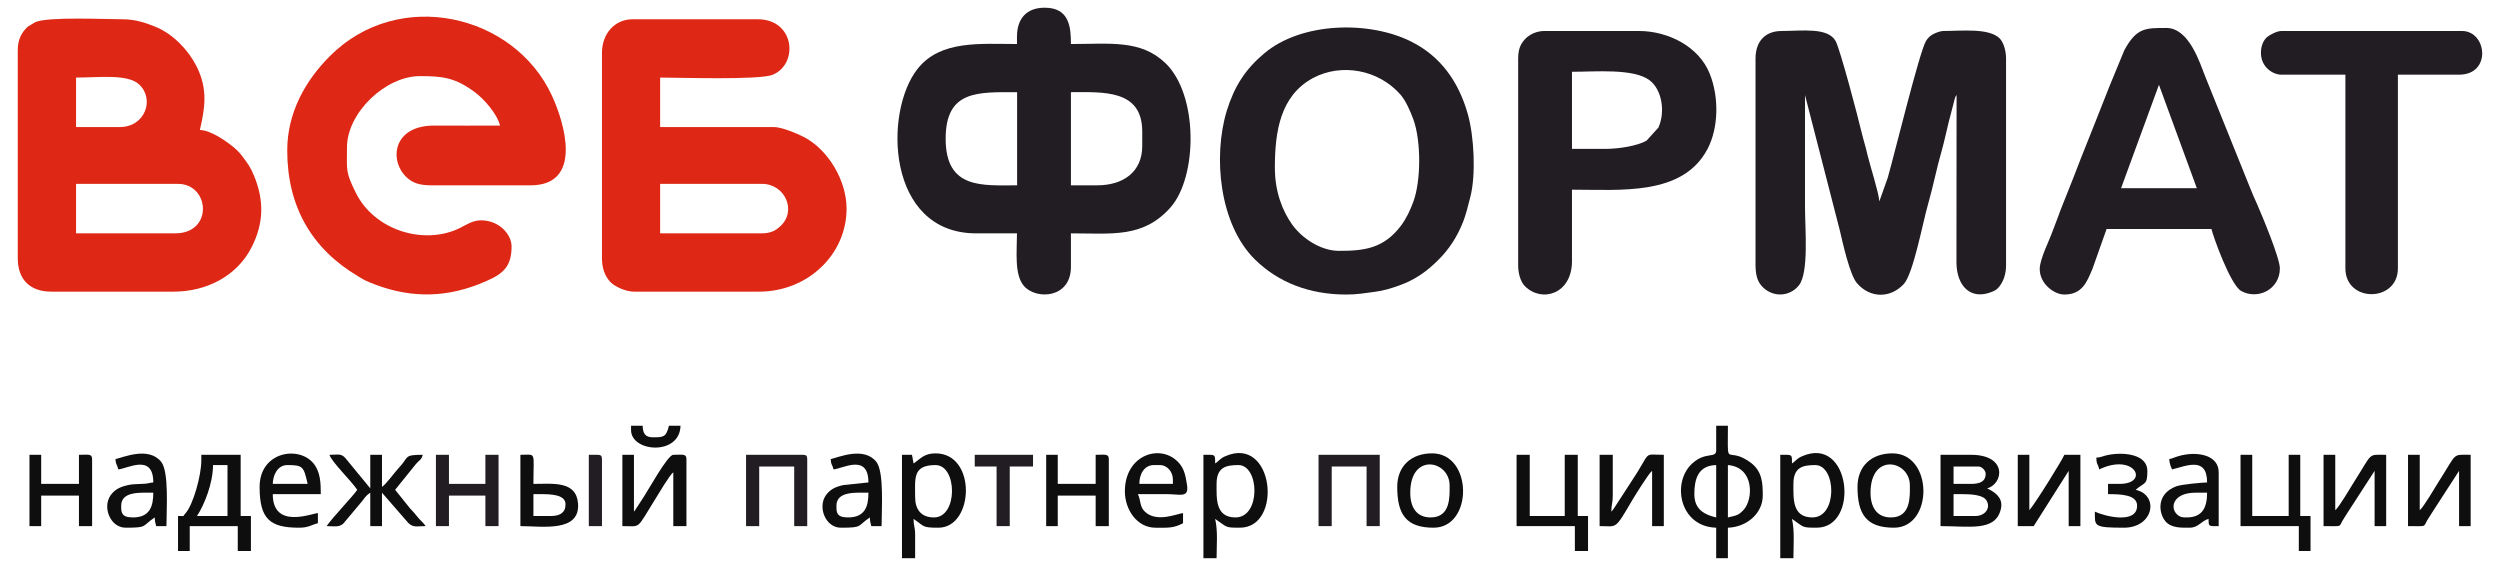
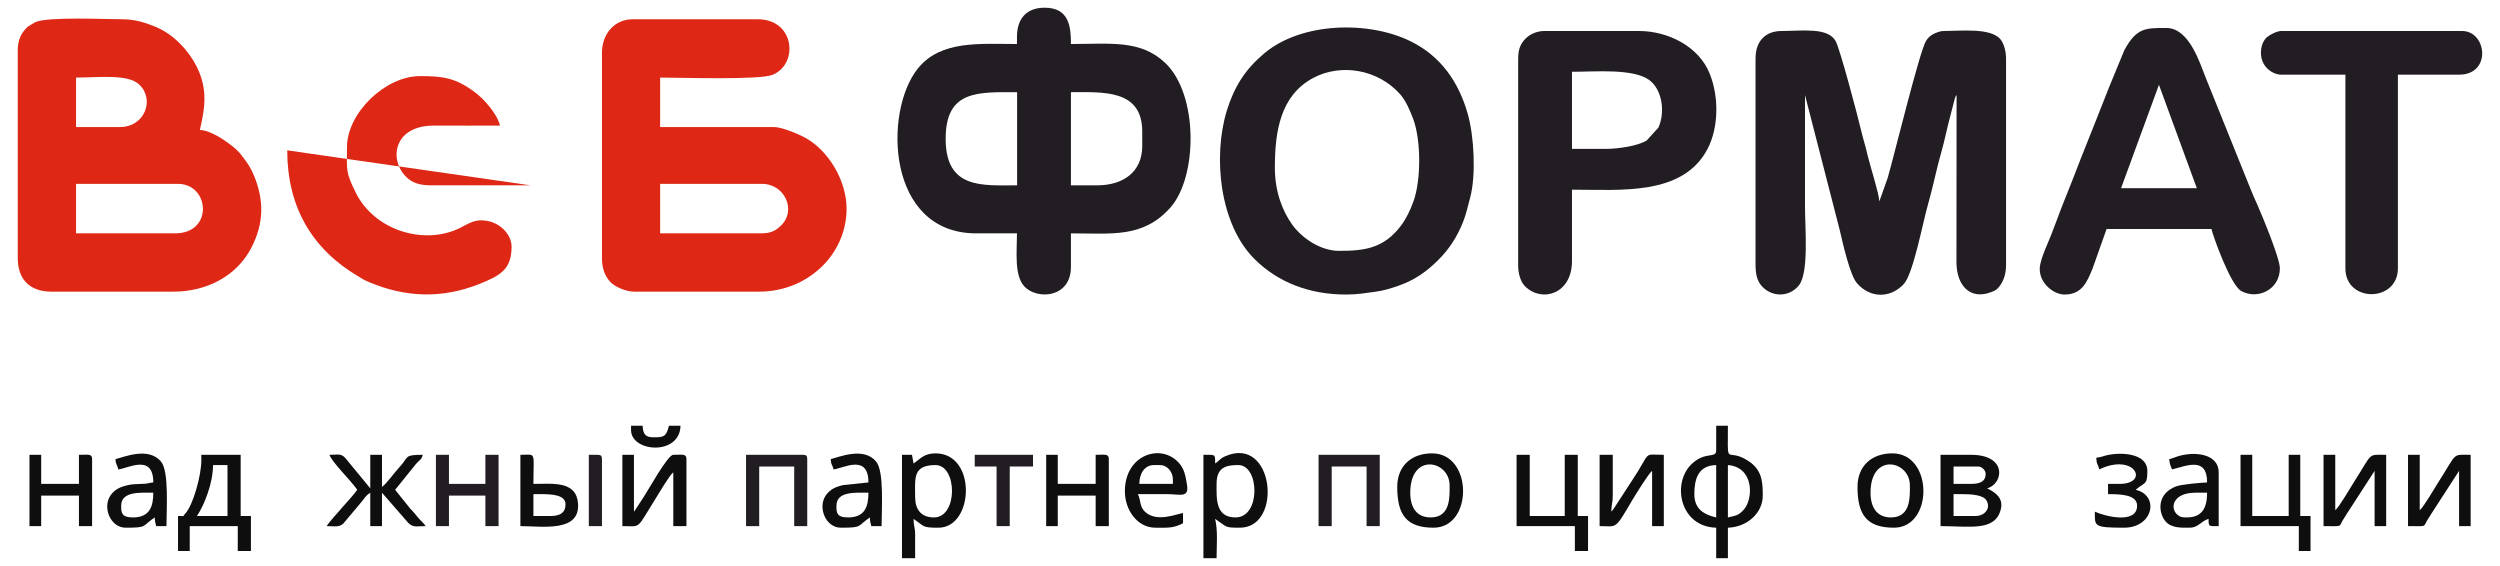
<svg xmlns="http://www.w3.org/2000/svg" xml:space="preserve" width="190px" height="43px" version="1.1" style="shape-rendering:geometricPrecision; text-rendering:geometricPrecision; image-rendering:optimizeQuality; fill-rule:evenodd; clip-rule:evenodd" viewBox="0 0 190 42.99">
  <defs>
    <style type="text/css">
   
    .fil0 {fill:#0E0E0E}
    .fil1 {fill:#211D22}
    .fil2 {fill:#DE2715}
   
  </style>
  </defs>
  <g>
    <g id="layer">
      <g id="text">
        <g id="subtitle">
          <path class="fil0" d="M131.32 39.32l0 -3.98c2.02,0.16 1.94,2.61 1.19,3.41 -0.4,0.43 -0.56,0.42 -1.19,0.57zm-2.55 -1.77c0,-1.1 0.26,-2.18 1.66,-2.21l0 3.98c-0.86,-0.2 -1.66,-0.58 -1.66,-1.77zm1.66 -3.32c0,0.62 -0.8,0.07 -1.8,0.97 -1.61,1.43 -1,4.83 1.8,4.9l0 2.32 0.89 0 0 -2.32c1.42,-0.04 2.65,-1.08 2.65,-2.44 0,-0.91 -0.03,-1.8 -0.86,-2.46 -0.22,-0.17 -0.55,-0.38 -0.84,-0.49 -1.1,-0.41 -0.95,0.5 -0.95,-2.36l-0.89 0 0 1.88 0 0z" />
          <path class="fil0" d="M16.19 35.34l1.1 0 0 3.87 -2.32 0c0.56,-0.84 1.22,-2.5 1.22,-3.87l0 0zm-0.89 -0.34c0,1.13 -0.62,3.36 -1.2,4 -0.27,0.3 0.01,0.2 -0.57,0.21l0 2.66 0.89 0 0 -1.89 3.65 0 0 1.89 1 0 0 -2.66 -0.78 0 0 -4.65 -2.99 0 0 0.44z" />
-           <path class="fil0" d="M137.74 39.32c-1.55,0 -1.44,-1.46 -1.44,-2.55 0,-1.27 0.72,-1.43 1.66,-1.43 1.6,0 1.72,3.98 -0.22,3.98zm-1.55 -4.1c0,-0.73 0.04,-0.66 -0.89,-0.66l0 7.86 1 0c0,-0.97 0.1,-2.06 -0.11,-2.99 0.94,0.64 0.7,0.67 1.88,0.67 3.29,0 2.59,-7.06 -1.11,-5.43 -0.42,0.18 -0.44,0.33 -0.77,0.55l0 0z" />
          <path class="fil0" d="M93.9 39.32c-1.55,0 -1.44,-1.46 -1.44,-2.55 0,-1.27 0.72,-1.43 1.66,-1.43 1.6,0 1.72,3.98 -0.22,3.98zm-1.55 -4.1c0,-0.73 0.04,-0.66 -0.89,-0.66l0 7.86 1 0c0,-0.97 0.11,-2.06 -0.11,-2.99 0.95,0.64 0.7,0.67 1.88,0.67 3.3,0 2.59,-7.06 -1.11,-5.43 -0.42,0.18 -0.43,0.33 -0.77,0.55l0 0z" />
          <path class="fil0" d="M69.55 37.77c0,-1.42 -0.2,-2.43 1.55,-2.43 1.66,0 1.72,3.98 -0.12,3.98 -0.97,0 -1.43,-0.6 -1.43,-1.55zm-0.12 -2.55l-0.12 -0.66 -0.76 0 0 7.86 1 0 0 -1.77c0,-0.62 -0.12,-0.66 -0.12,-1.22 0.85,0.57 0.61,0.67 1.89,0.67 2.71,0 2.93,-5.65 -0.22,-5.65 -0.9,0 -1.17,0.44 -1.67,0.77l0 0z" />
          <path class="fil0" d="M27.15 37.22c-0.35,0.52 -1.87,2.09 -2.33,2.76 0.57,0 0.92,0.11 1.26,-0.18l1.31 -1.56c0.33,-0.37 0.32,-0.51 0.75,-0.8l0 2.54 0.89 0 0 -2.54 2.01 2.31c0.4,0.36 0.6,0.23 1.31,0.23 -0.19,-0.28 -0.35,-0.38 -0.57,-0.64 -0.26,-0.33 -0.34,-0.41 -0.62,-0.71l-1.13 -1.41 1.58 -1.96c0.27,-0.32 0.41,-0.29 0.52,-0.7 -1.48,0 -1.03,0.16 -1.8,0.97 -0.36,0.38 -0.96,1.24 -1.3,1.47l0 -2.44 -0.89 0 0 2.55 -1.9 -2.31c-0.33,-0.36 -0.55,-0.24 -1.2,-0.24 0.15,0.53 1.65,1.97 2.11,2.66l0 0z" />
          <path class="fil0" d="M150.14 39.21l-1.67 0 0 -1.66 0.67 0c0.66,0 1.59,0.05 1.84,0.49 0.34,0.59 -0.14,1.17 -0.84,1.17zm-0.34 -2.44l-1.33 0 0 -1.32 1.89 0c0.25,0 0.55,0.29 0.55,0.55 0,0.63 -0.5,0.77 -1.11,0.77zm-2.32 3.21c2.19,0 4.1,0.41 4.56,-1.2 0.24,-0.81 -0.23,-1.26 -0.88,-1.6l-0.14 -0.07c1.25,-0.34 1.56,-2.55 -1.22,-2.55l-2.32 0 0 5.42 0 0z" />
          <polygon class="fil0" points="115.26,39.98 119.69,39.98 119.69,41.87 120.69,41.87 120.69,39.21 119.91,39.21 119.91,34.56 118.92,34.56 118.92,39.21 116.26,39.21 116.26,34.56 115.26,34.56 " />
          <path class="fil0" d="M47.3 39.98c1.45,0 1.03,0.3 2.45,-1.97 0.25,-0.4 1.14,-1.92 1.42,-2.12l0 4.09 1 0 0 -5.09c0,-0.43 -0.29,-0.33 -1,-0.33 -0.43,0 -1.92,2.72 -2.24,3.19l-0.52 0.8c-0.02,0.02 -0.03,0.05 -0.05,0.07 -0.01,0.02 -0.03,0.05 -0.04,0.07 -0.16,0.23 -0.03,0.06 -0.14,0.19l0 -4.32 -0.88 0 0 5.42 0 0z" />
          <path class="fil0" d="M121.57 39.98c1.37,0 1.12,0.34 2.51,-2.02 0.24,-0.4 1.23,-2 1.48,-2.18l0 4.2 0.89 0 0 -5.42c-1.69,0 -0.85,-0.37 -2.53,2.13l-1.26 1.94c-0.02,0.02 -0.04,0.05 -0.05,0.07 -0.15,0.2 -0.06,0.07 -0.15,0.18 0,-0.56 0.11,-0.61 0.11,-1.22l0 -3.1 -1 0 0 5.42 0 0z" />
-           <path class="fil0" d="M153.35 39.98l1.21 0 2.66 -4.2 0 4.2 0.89 0 0 -5.42 -1.22 0c-0.07,0.24 -2.15,3.62 -2.66,4.21l0 -4.21 -0.88 0 0 5.42z" />
          <path class="fil0" d="M176.59 39.98c1.46,0 1.15,0.09 1.45,-0.43 0.11,-0.18 0.21,-0.33 0.34,-0.54l2.09 -3.23 0 4.2 0.88 0 0 -5.42c-1.44,0 -0.99,-0.21 -2.41,2.01 -0.28,0.44 -1.18,1.99 -1.46,2.2l0 -4.21 -0.89 0 0 5.42 0 0z" />
          <path class="fil0" d="M183.01 39.98c1.46,0 1.15,0.09 1.45,-0.43 0.11,-0.18 0.21,-0.33 0.34,-0.54l2.09 -3.23 0 4.2 0.88 0 0 -5.42c-1.44,0 -0.99,-0.21 -2.41,2.01 -0.28,0.44 -1.18,1.99 -1.46,2.2l0 -4.21 -0.89 0 0 5.42 0 0z" />
          <polygon class="fil0" points="170.28,39.98 174.71,39.98 174.71,41.87 175.6,41.87 175.6,39.21 174.82,39.21 174.82,34.56 173.94,34.56 173.94,39.21 171.17,39.21 171.17,34.56 170.28,34.56 " />
          <path class="fil0" d="M64.45 39.32c-0.9,0 -0.88,-0.41 -0.88,-0.89 0,-1.12 1.47,-0.99 2.43,-0.99 0,1.02 -0.24,1.88 -1.55,1.88l0 0zm-1.32 -4.43c0.03,0.47 0.12,0.37 0.22,0.78 0.7,-0.06 2.65,-1.23 2.65,0.99l-1.91 0.2c-0.62,0.14 -1,0.33 -1.32,0.77 -0.65,0.92 -0.02,2.47 1.13,2.47 1.71,0 1.21,-0.11 2.21,-0.78 0.01,0.34 0.05,0.4 0.11,0.66l0.78 0c0,-1.25 0.21,-4.15 -0.41,-4.9 -0.95,-1.16 -2.83,-0.34 -3.46,-0.19l0 0z" />
          <path class="fil0" d="M10.1 39.32c-0.9,0 -0.89,-0.41 -0.89,-0.89 0,-1.12 1.48,-0.99 2.44,-0.99 0,1.02 -0.25,1.88 -1.55,1.88l0 0zm-1.33 -4.43c0.04,0.47 0.13,0.37 0.22,0.78 0.71,-0.06 2.66,-1.23 2.66,0.99 -0.42,0.04 -0.36,0.1 -0.88,0.11 -0.41,0.01 -0.78,0.03 -1.03,0.09 -0.63,0.14 -1.01,0.33 -1.33,0.77 -0.65,0.92 -0.02,2.47 1.14,2.47 1.71,0 1.2,-0.11 2.21,-0.78 0.01,0.34 0.05,0.4 0.11,0.66l0.78 0c0,-1.25 0.21,-4.15 -0.41,-4.9 -0.96,-1.16 -2.83,-0.34 -3.47,-0.19l0 0z" />
          <path class="fil0" d="M87.7 35.34l0.44 0c0.6,0 1,0.54 1,1.1l0 0.33 -2.55 0c0,-0.76 0.38,-1.43 1.11,-1.43zm-2.21 1.99c0,1.41 0.93,2.77 2.32,2.77 0.86,0 1.36,0.06 2.1,-0.34l0 -0.77c-0.45,0.04 -1.98,0.75 -2.89,-0.1 -0.42,-0.39 -0.3,-0.84 -0.54,-1.34 0.74,0 1.48,0 2.22,0 1,0 1.68,0.32 1.51,-0.72 -0.11,-0.71 -0.22,-1.21 -0.6,-1.64 -1.35,-1.54 -4.12,-0.66 -4.12,2.14l0 0z" />
-           <path class="fil0" d="M21.83 35.34c1.21,0 1.25,0.12 1.55,1.43l-2.65 0c0.01,-0.65 0.36,-1.43 1.1,-1.43zm-2.1 1.66c0,2.45 0.79,3.1 2.99,3.1 0.75,0 0.91,-0.21 1.44,-0.34l0 -0.77c-0.42,0.01 -3.43,1.27 -3.43,-1.44l3.65 0c0,-0.85 -0.03,-1.69 -0.55,-2.33 -1.13,-1.39 -4.1,-0.89 -4.1,1.78l0 0z" />
          <path class="fil0" d="M166.19 39.32c-0.32,0 -0.47,-0.01 -0.69,-0.19 -0.63,-0.52 -0.36,-1.69 1.35,-1.69l0.89 0c0,1.17 -0.39,1.88 -1.55,1.88l0 0zm-1.33 -4.43c0.03,0.34 0.1,0.53 0.22,0.78 1.05,-0.25 2.66,-1.02 2.66,0.99 -0.36,0.01 -1.94,0.14 -2.36,0.3 -1.53,0.59 -1.32,2.04 -0.81,2.65 0.45,0.53 1.2,0.49 1.84,0.49 0.68,0 0.88,-0.52 1.44,-0.67 0.01,0.61 -0.01,0.55 0.77,0.55l0 -4.09c0,-1.25 -1.46,-1.6 -2.83,-1.29 -0.46,0.11 -0.58,0.21 -0.93,0.29l0 0z" />
          <path class="fil0" d="M142.16 37.44c0,-3.09 2.99,-2.45 2.99,-0.56 0,0.82 0.1,2.44 -1.44,2.44 -1.08,0 -1.55,-0.79 -1.55,-1.88zm-0.99 -0.44c0,2.1 0.69,3.1 2.77,3.1 3.01,0 3,-5.65 -0.12,-5.65 -1.59,0 -2.65,0.97 -2.65,2.55l0 0z" />
          <path class="fil0" d="M107.18 37.44c0,-3.09 2.99,-2.45 2.99,-0.56 0,0.82 0.1,2.44 -1.44,2.44 -1.09,0 -1.55,-0.79 -1.55,-1.88zm-0.99 -0.44c0,2.1 0.69,3.1 2.76,3.1 3.02,0 3,-5.65 -0.11,-5.65 -1.59,0 -2.65,0.97 -2.65,2.55l0 0z" />
          <path class="fil0" d="M2.24 39.98l0.89 0 0 -2.32 2.87 0 0 2.32 1 0 0 -5.09c0,-0.43 -0.28,-0.33 -1,-0.33l0 2.21 -2.87 0 0 -2.21 -0.89 0 0 5.42z" />
          <path class="fil0" d="M79.51 39.98l0.88 0 0 -2.32 2.88 0 0 2.32 1 0 0 -5.09c0,-0.43 -0.29,-0.33 -1,-0.33l0 2.21 -2.88 0 0 -2.21 -0.88 0 0 5.42z" />
          <path class="fil0" d="M41.87 39.21l-1.33 0 0 -1.66 0.56 0c0.77,0 1.88,0.03 1.88,0.77 0,0.66 -0.45,0.89 -1.11,0.89zm-2.32 0.77c1.64,0 4.56,0.5 4.38,-1.73 -0.14,-1.73 -1.92,-1.48 -3.39,-1.48 0,-2.53 0.25,-2.21 -0.99,-2.21l0 5.42 0 0z" />
          <path class="fil0" d="M159.32 34.78c0.02,0.58 0.12,0.42 0.22,0.89 2.71,-1.3 3.86,1.1 1.55,1.1l-0.88 0 0 0.78c0.99,0 2.21,0.04 2.21,0.88 0,1.42 -2.45,0.81 -3.21,0.45 0,1.1 -0.13,1.22 2.22,1.22 2.23,0 2.7,-2.46 0.88,-2.88 0.69,-0.6 0.89,-0.33 0.89,-1.44 0,-1.21 -1.66,-1.46 -2.98,-1.21 -0.37,0.07 -0.5,0.18 -0.9,0.21l0 0z" />
          <path class="fil0" d="M47.96 32.68c0,1.69 3.71,1.97 3.76,-0.33l-0.88 0c-0.21,0.87 -0.41,0.88 -1.22,0.88 -0.59,0 -0.76,-0.3 -0.78,-0.88l-0.88 0 0 0.33 0 0z" />
          <path class="fil1" d="M44.75 39.98l1 0 0 -5.09c0,-0.25 -0.08,-0.33 -0.34,-0.33l-0.66 0 0 5.42z" />
          <polygon class="fil1" points="74.08,35.45 75.74,35.45 75.74,39.98 76.74,39.98 76.74,35.45 78.51,35.45 78.51,34.56 74.08,34.56 " />
          <polygon class="fil1" points="33.13,39.98 34.12,39.98 34.12,37.66 36.89,37.66 36.89,39.98 37.89,39.98 37.89,34.56 36.89,34.56 36.89,36.77 34.12,36.77 34.12,34.56 33.13,34.56 " />
          <polygon class="fil1" points="100.21,39.98 101.21,39.98 101.21,35.45 103.86,35.45 103.86,39.98 104.86,39.98 104.86,34.56 100.21,34.56 " />
          <path class="fil1" d="M56.7 39.98l1 0 0 -4.53 2.66 0 0 4.53 0.99 0 0 -5.09c0,-0.25 -0.07,-0.33 -0.33,-0.33l-4.32 0 0 5.42z" />
        </g>
        <g id="web">
          <path class="fil2" d="M13.31 17.73l-7.53 0 0 -3.76 7.75 0c2.41,0 2.71,3.76 -0.22,3.76l0 0zm-4.21 -8.08l-3.32 0 0 -3.76c1.73,0 3.92,-0.29 4.79,0.52 1.2,1.1 0.48,3.24 -1.47,3.24zm-7.75 -5.86l0 15.83c0,1.61 0.92,2.54 2.55,2.54l9.3 0c2.46,0 4.8,-1.16 5.92,-3.37 0.94,-1.85 0.95,-3.55 0.2,-5.41 -0.28,-0.69 -0.54,-1.03 -0.96,-1.58 -0.38,-0.49 -0.86,-0.83 -1.37,-1.18 -0.46,-0.31 -1.22,-0.73 -1.8,-0.75 0.39,-1.67 0.62,-3.1 -0.25,-4.83 -0.63,-1.25 -1.78,-2.45 -3.1,-3 -0.74,-0.3 -1.53,-0.58 -2.52,-0.58 -1.29,0 -5.7,-0.21 -6.64,0.22l-0.55 0.33c-0.02,0.02 -0.04,0.04 -0.06,0.05 -0.42,0.41 -0.72,0.92 -0.72,1.73l0 0z" />
          <path class="fil2" d="M57.81 17.73l-7.64 0 0 -3.76 7.75 0c1.74,0 2.68,2.07 1.36,3.24 -0.4,0.36 -0.75,0.52 -1.47,0.52l0 0zm-12.06 -13.72l0 15.61c0,0.77 0.23,1.37 0.63,1.8 0.32,0.35 1.17,0.74 1.8,0.74l9.52 0c3.66,0 6.64,-2.8 6.64,-6.31 0,-2.12 -1.39,-4.5 -3.28,-5.46 -0.47,-0.24 -1.64,-0.74 -2.25,-0.74l-8.64 0 0 -3.76c1.49,0 7.55,0.2 8.55,-0.21 1.99,-0.82 1.69,-4.22 -1.13,-4.22l-9.52 0c-1.32,0 -2.32,1.06 -2.32,2.55l0 0z" />
-           <path class="fil2" d="M21.83 11.42c0,4.28 1.86,7.48 5.38,9.57 0.33,0.2 0.48,0.3 0.87,0.46 2.78,1.16 5.52,1.25 8.34,0.13 1.6,-0.64 2.46,-1.1 2.46,-2.85 0,-0.92 -0.94,-1.99 -2.32,-1.99 -0.64,0 -1.14,0.35 -1.62,0.59 -2.73,1.33 -6.49,0.17 -7.9,-2.69 -0.8,-1.61 -0.67,-1.7 -0.67,-3.44 0,-2.63 2.92,-5.42 5.54,-5.42 1.74,0 2.69,0.11 4.19,1.23 0.67,0.5 1.68,1.62 1.9,2.53 -1.67,0 -3.33,0.01 -4.99,0 -3.12,-0.02 -3.47,2.61 -2.13,3.91 0.48,0.46 1.02,0.63 1.91,0.63l7.53 0c4.01,0 2.59,-4.74 1.62,-6.83 -2.86,-6.19 -11.64,-8.24 -16.87,-2.99 -1.83,1.83 -3.24,4.27 -3.24,7.16l0 0z" />
+           <path class="fil2" d="M21.83 11.42c0,4.28 1.86,7.48 5.38,9.57 0.33,0.2 0.48,0.3 0.87,0.46 2.78,1.16 5.52,1.25 8.34,0.13 1.6,-0.64 2.46,-1.1 2.46,-2.85 0,-0.92 -0.94,-1.99 -2.32,-1.99 -0.64,0 -1.14,0.35 -1.62,0.59 -2.73,1.33 -6.49,0.17 -7.9,-2.69 -0.8,-1.61 -0.67,-1.7 -0.67,-3.44 0,-2.63 2.92,-5.42 5.54,-5.42 1.74,0 2.69,0.11 4.19,1.23 0.67,0.5 1.68,1.62 1.9,2.53 -1.67,0 -3.33,0.01 -4.99,0 -3.12,-0.02 -3.47,2.61 -2.13,3.91 0.48,0.46 1.02,0.63 1.91,0.63l7.53 0l0 0z" />
        </g>
        <g id="format">
          <path class="fil1" d="M133.42 4.45l0 15.61c0,0.74 0.1,1.24 0.45,1.65 0.77,0.89 2.1,0.89 2.84,-0.02 0.78,-0.95 0.47,-4.35 0.47,-5.95 0,-2.84 0,-5.68 0,-8.52l2.65 10.3c0.22,0.95 0.76,3.39 1.31,4.01 0.99,1.13 2.52,1.16 3.55,0.05 0.72,-0.78 1.46,-4.75 1.83,-6.02 0.4,-1.39 0.67,-2.81 1.06,-4.15 0.2,-0.71 0.33,-1.38 0.52,-2.13l0.48 -1.85c0.06,-0.16 0.06,-0.13 0.12,-0.21l-0.01 12.73c0.02,1.81 1.09,2.87 2.68,2.23 0.28,-0.11 0.4,-0.18 0.58,-0.41 0.31,-0.39 0.51,-0.95 0.51,-1.6l0 -15.72c0,-0.58 -0.18,-1.21 -0.47,-1.52 -0.81,-0.83 -2.92,-0.58 -4.29,-0.58 -0.24,0 -0.58,0.14 -0.76,0.23 -0.25,0.13 -0.42,0.29 -0.57,0.54 -0.49,0.82 -2.36,8.48 -2.9,10.38l-0.64 1.8c-0.06,-0.74 -0.7,-2.68 -0.9,-3.53 -0.13,-0.61 -0.3,-1.09 -0.46,-1.76 -0.26,-1.11 -1.61,-6.24 -1.96,-6.89 -0.59,-1.07 -2.57,-0.77 -4.1,-0.77 -1.23,0 -1.99,0.76 -1.99,2.1l0 0z" />
          <path class="fil1" d="M83.38 14.08l-1.99 0 0 -7.08c2.44,0 5.42,-0.23 5.42,2.99l0 1.1c0,1.97 -1.44,2.99 -3.43,2.99l0 0zm-11.51 -3.54c0,-3.71 2.45,-3.54 5.43,-3.54l0 7.08c-2.64,0 -5.43,0.31 -5.43,-3.54l0 0zm5.42 -7.75l0 0.55c-2.78,0 -5.8,-0.31 -7.54,1.87 -2.61,3.26 -2.39,12.52 4.44,12.52l3.1 0c0,1.34 -0.22,3.16 0.54,4.01 0.94,1.06 3.56,0.93 3.56,-1.46l0 -2.55c3.13,0 5.48,0.37 7.56,-1.96 2.07,-2.33 2.14,-8.57 -0.38,-10.98 -1.88,-1.8 -4.2,-1.45 -7.18,-1.45 0,-1.27 -0.11,-2.76 -1.99,-2.76 -1.39,0 -2.11,0.83 -2.11,2.21l0 0z" />
          <path class="fil1" d="M96.89 12.75c0,-2.76 0.41,-5.49 2.91,-6.83 2.12,-1.13 4.95,-0.66 6.64,1.27 0.4,0.46 0.75,1.26 0.98,1.89 0.58,1.6 0.59,4.61 0,6.23 -0.25,0.68 -0.54,1.29 -0.94,1.83 -1.32,1.75 -2.8,1.92 -4.72,1.92 -1.39,0 -2.81,-0.96 -3.55,-1.99 -0.75,-1.05 -1.32,-2.52 -1.32,-4.32l0 0zm5.42 9.63c0.81,0 1.46,-0.11 2.13,-0.2 0.77,-0.1 1.27,-0.27 1.93,-0.5 1.17,-0.42 2.09,-1.07 2.94,-1.93 0.82,-0.81 1.42,-1.73 1.88,-2.88 0.23,-0.58 0.37,-1.2 0.55,-1.89 0.44,-1.65 0.3,-4.64 -0.2,-6.36 -0.69,-2.41 -2.04,-4.34 -4.28,-5.46 -3.2,-1.61 -8.37,-1.5 -11.2,0.91 -1.41,1.19 -2.25,2.48 -2.83,4.36 -1.05,3.47 -0.56,8.6 2.13,11.27 1.81,1.79 4.2,2.68 6.95,2.68l0 0z" />
          <path class="fil1" d="M164.08 6.44l2.88 7.86 -5.76 0 2.88 -7.86 0 0zm-7.19 15.94c1.37,0 1.72,-0.97 2.14,-1.96l1.07 -3.02 7.97 0c0.13,0.56 1.44,4.25 2.26,4.71 1.27,0.7 2.94,-0.12 2.94,-1.72 0,-0.78 -1.35,-4.01 -1.74,-4.9 -0.19,-0.43 -0.32,-0.69 -0.5,-1.16l-3.4 -8.44c-0.44,-1.09 -1.24,-3.77 -2.99,-3.77 -1.59,0 -2.26,-0.02 -3.19,1.69l-1.13 2.74c-0.73,1.83 -1.42,3.62 -2.17,5.47 -0.37,0.95 -0.68,1.78 -1.06,2.71 -0.16,0.42 -0.37,0.9 -0.53,1.34 -0.06,0.15 -0.06,0.17 -0.12,0.33l-0.43 1.13c-0.25,0.72 -0.97,2.12 -0.99,2.87 -0.03,1.14 1.08,1.98 1.87,1.98l0 0z" />
          <path class="fil1" d="M122.02 11.31l-2.55 0 0 -5.86c1.76,0 4.67,-0.27 5.89,0.64 0.93,0.69 1.23,2.37 0.68,3.6l-0.9 0.99c-0.65,0.39 -2.08,0.63 -3.12,0.63l0 0zm-6.64 -6.86l0 15.72c0,0.63 0.19,1.25 0.52,1.58 1.27,1.27 3.57,0.6 3.57,-1.91l0 -5.43c3.72,0 8.42,0.48 10.3,-3.09 0.86,-1.64 0.87,-3.98 0.17,-5.72 -0.83,-2.09 -3.19,-3.25 -5.38,-3.25l-7.19 0c-0.59,0 -1.11,0.26 -1.42,0.57 -0.38,0.38 -0.57,0.8 -0.57,1.53l0 0z" />
          <path class="fil1" d="M171.83 4.01c0,1.08 0.9,1.66 1.55,1.66l4.87 0 0 14.72c0,2.63 3.99,2.6 3.99,0l0 -14.72 4.65 0c2.49,0 2.12,-3.32 0.22,-3.32l-13.73 0c-0.33,0 -0.88,0.29 -1.08,0.46 -0.29,0.25 -0.47,0.69 -0.47,1.2l0 0z" />
        </g>
      </g>
    </g>
  </g>
</svg>